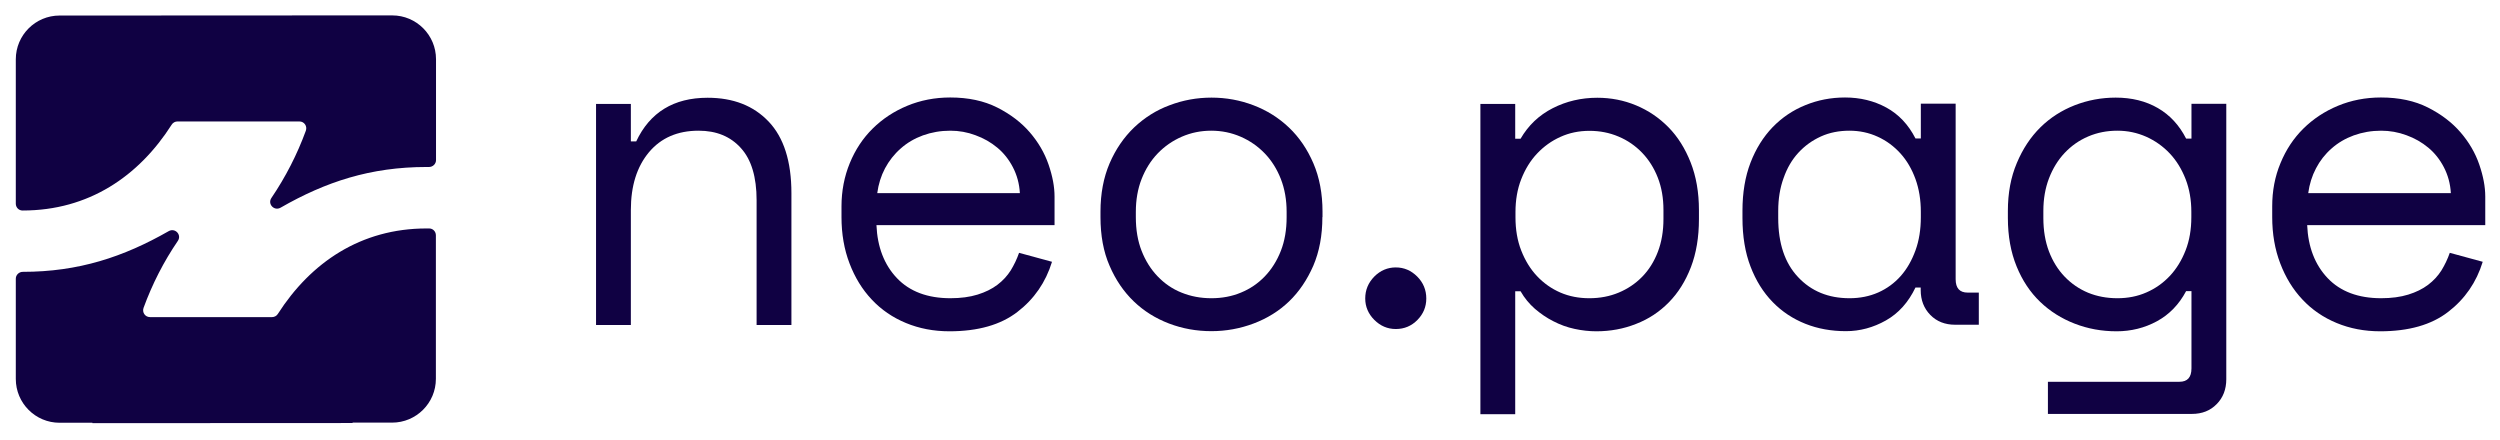
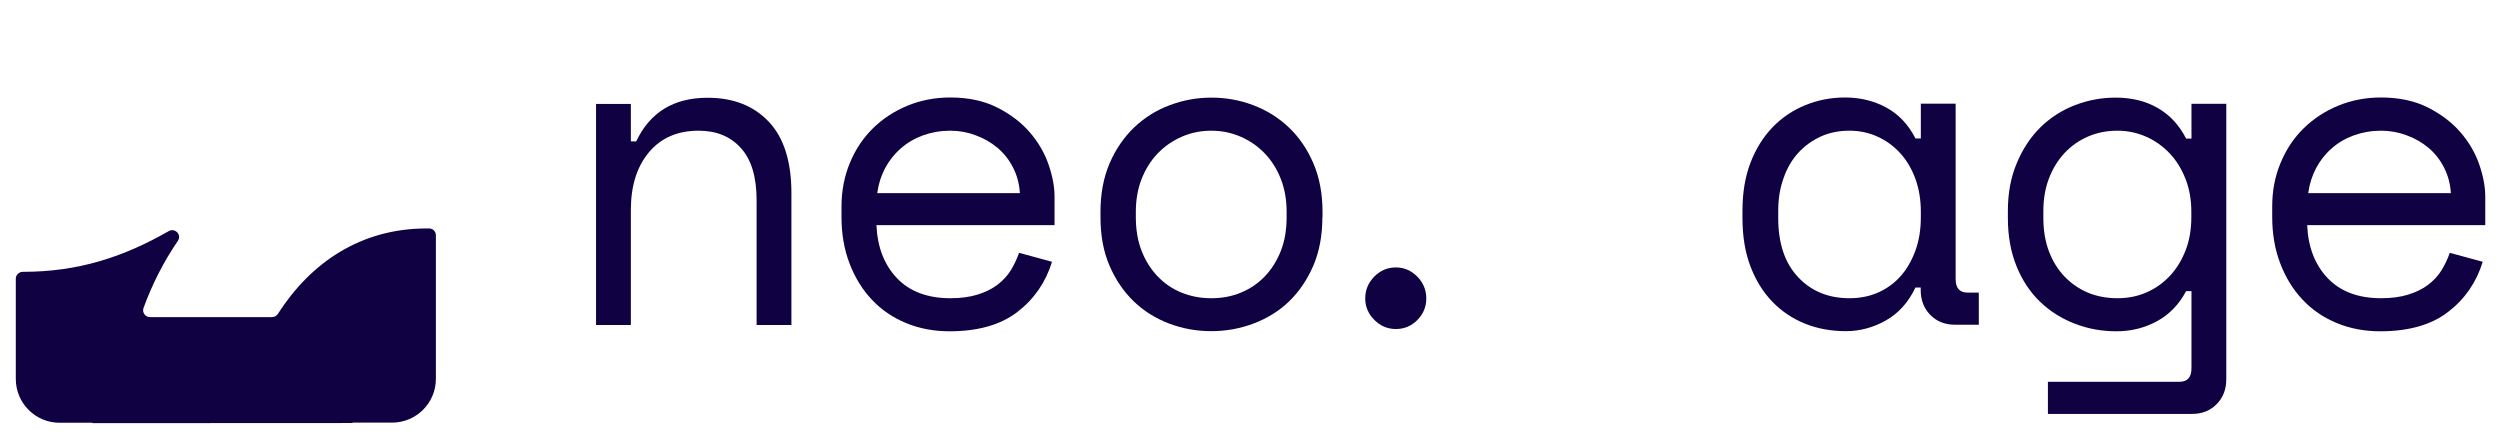
<svg xmlns="http://www.w3.org/2000/svg" version="1.1" id="Camada_1" x="0px" y="0px" viewBox="0 0 1866.9 328.5" style="enable-background:new 0 0 1866.9 328.5;" xml:space="preserve">
  <style type="text/css">
	.st0{fill:#100143;}
</style>
  <g>
    <path class="st0" d="M1026.3,238.9c-4.5-4.5-6.8-9.9-6.8-16c0-6.4,2.3-11.8,6.8-16.4c4.5-4.5,9.9-6.8,16-6.8c6.2,0,11.5,2.3,16,6.8   c4.5,4.5,6.8,10,6.8,16.4c0,6.2-2.2,11.5-6.6,16c-4.4,4.5-9.8,6.8-16.2,6.8C1036.2,245.7,1030.8,243.4,1026.3,238.9" />
    <path class="st0" d="M471.1,242.7h-26V77.6h26v28h4c10.2-21.7,28-32.6,53.3-32.6c19.1,0,34.3,5.9,45.6,17.8   c11.3,11.9,17,29.7,17,53.4v98.5h-26v-93.2c0-17.3-3.9-30.3-11.7-38.9c-7.8-8.7-18.3-13-31.6-13c-15.8,0-28.1,5.4-37.1,16.1   c-9,10.8-13.5,25.1-13.5,43.1V242.7z" />
    <path class="st0" d="M654.5,168.1c0.7,16.4,5.8,29.6,15.3,39.6c9.5,10,22.9,15,39.9,15c7.8,0,14.5-0.9,20.3-2.7   c5.8-1.8,10.7-4.2,14.8-7.3c4.1-3.1,7.4-6.7,10-10.8c2.5-4.1,4.6-8.5,6.2-13.1l24.6,6.7c-4.7,15.3-13.3,27.8-25.8,37.4   c-12.5,9.7-29.5,14.5-50.8,14.5c-11.8,0-22.6-2.1-32.5-6.2c-9.9-4.1-18.4-9.9-25.5-17.5c-7.1-7.5-12.6-16.5-16.6-27   c-4-10.4-6-22-6-34.6v-8c0-11.5,2.1-22.3,6.2-32.3c4.1-10,9.8-18.6,17.1-25.8c7.3-7.2,15.9-12.9,25.8-17c9.9-4.1,20.6-6.2,32.1-6.2   c13.5,0,25.2,2.5,35.1,7.5c9.9,5,18,11.2,24.3,18.5c6.3,7.3,11,15.3,14,24c3,8.7,4.5,16.6,4.5,24v21.3H654.5z M709.7,97.6   c-7.3,0-14.1,1.2-20.5,3.5c-6.3,2.3-11.9,5.6-16.6,9.8c-4.8,4.2-8.7,9.2-11.7,14.8c-3,5.7-4.9,11.8-5.8,18.5h106.5   c-0.4-7.1-2.2-13.5-5.2-19.3c-3-5.8-6.9-10.7-11.6-14.6c-4.8-4-10.2-7.1-16.3-9.3C722.4,98.7,716.2,97.6,709.7,97.6" />
    <path class="st0" d="M987.5,162.1c0,13.8-2.3,25.9-6.8,36.4c-4.6,10.5-10.6,19.4-18.1,26.6c-7.5,7.2-16.4,12.7-26.5,16.5   c-10.1,3.8-20.6,5.7-31.5,5.7c-11.1,0-21.6-1.9-31.6-5.7c-10-3.8-18.8-9.3-26.3-16.5c-7.5-7.2-13.6-16.1-18.1-26.6   c-4.6-10.5-6.8-22.7-6.8-36.4v-4c0-13.5,2.3-25.6,6.8-36.1c4.5-10.5,10.7-19.5,18.3-26.8c7.7-7.3,16.5-12.9,26.5-16.6   c10-3.8,20.4-5.7,31.3-5.7c10.9,0,21.3,1.9,31.3,5.7c10,3.8,18.8,9.3,26.5,16.6c7.7,7.3,13.8,16.3,18.3,26.8   c4.5,10.5,6.8,22.6,6.8,36.1V162.1z M904.6,222.7c8,0,15.4-1.4,22.1-4.2c6.8-2.8,12.7-6.8,17.8-12.1c5.1-5.3,9.1-11.7,12-19.1   c2.9-7.4,4.3-15.8,4.3-25.1v-4c0-8.9-1.4-17-4.3-24.5c-2.9-7.4-6.9-13.8-12-19.1c-5.1-5.3-11.1-9.5-18-12.5c-6.9-3-14.2-4.5-22-4.5   c-7.8,0-15.1,1.5-22,4.5c-6.9,3-12.9,7.2-18,12.5c-5.1,5.3-9.1,11.7-12,19.1c-2.9,7.4-4.3,15.6-4.3,24.5v4c0,9.3,1.4,17.7,4.3,25.1   c2.9,7.4,6.9,13.8,12,19.1c5.1,5.3,11,9.4,17.8,12.1C889.2,221.3,896.6,222.7,904.6,222.7" />
-     <path class="st0" d="M1131.5,309.3h-26V77.6h26v26h4c5.8-10,13.8-17.6,24-22.8c10.2-5.2,21.3-7.8,33.3-7.8c10.2,0,19.9,1.9,29,5.7   c9.1,3.8,17.1,9.2,24.1,16.3c7,7.1,12.5,15.9,16.6,26.3c4.1,10.4,6.2,22.3,6.2,35.6v6.7c0,13.5-2,25.5-6,35.9   c-4,10.4-9.5,19.2-16.5,26.3c-7,7.1-15.1,12.5-24.5,16.1c-9.3,3.7-19.2,5.5-29.6,5.5c-5.3,0-10.8-0.6-16.3-1.8   c-5.6-1.2-10.8-3.1-15.8-5.7c-5-2.5-9.6-5.7-13.8-9.3c-4.2-3.7-7.8-8-10.7-13.1h-4V309.3z M1186.8,222.7c8,0,15.3-1.4,22-4.2   c6.7-2.8,12.5-6.7,17.5-11.8c5-5.1,8.9-11.3,11.7-18.6c2.8-7.3,4.2-15.5,4.2-24.6v-6.7c0-8.9-1.4-16.9-4.2-24.1   c-2.8-7.2-6.7-13.4-11.7-18.6c-5-5.2-10.9-9.3-17.6-12.1c-6.8-2.9-14-4.3-21.8-4.3c-7.8,0-15,1.5-21.6,4.5   c-6.7,3-12.5,7.2-17.5,12.5c-5,5.3-8.9,11.7-11.8,19.1c-2.9,7.4-4.3,15.6-4.3,24.5v4c0,9.1,1.4,17.4,4.3,24.8   c2.9,7.4,6.8,13.8,11.8,19.1c5,5.3,10.8,9.4,17.5,12.3C1171.8,221.3,1179,222.7,1186.8,222.7" />
    <path class="st0" d="M1434.4,214.7h-4c-5.3,11.1-12.7,19.3-22.1,24.6c-9.4,5.3-19.4,8-29.8,8c-10.9,0-21-1.8-30.3-5.5   c-9.3-3.7-17.5-9.1-24.5-16.3c-7-7.2-12.5-16-16.5-26.5c-4-10.4-6-22.5-6-36.3v-5.3c0-13.5,2-25.5,6-35.9   c4-10.4,9.5-19.2,16.5-26.5c7-7.2,15.1-12.7,24.5-16.5c9.3-3.8,19.2-5.7,29.6-5.7c11.3,0,21.6,2.5,30.8,7.5   c9.2,5,16.5,12.7,21.8,23.1h4v-26h26v131.1c0,6.7,3,10,9,10h8.3v24H1460c-7.5,0-13.7-2.4-18.5-7.3c-4.8-4.9-7.2-11.1-7.2-18.6   V214.7z M1381.1,222.7c7.8,0,14.9-1.4,21.5-4.3c6.5-2.9,12.1-7,16.8-12.3c4.7-5.3,8.3-11.7,11-19.1c2.7-7.4,4-15.7,4-24.8v-4   c0-8.9-1.3-17-4-24.5c-2.7-7.4-6.4-13.8-11.2-19.1c-4.8-5.3-10.4-9.5-17-12.5c-6.5-3-13.6-4.5-21.1-4.5c-7.8,0-14.9,1.4-21.3,4.3   c-6.4,2.9-12,6.9-16.8,12.1c-4.8,5.2-8.5,11.5-11.1,19c-2.7,7.4-4,15.6-4,24.5v5.3c0,18.9,4.9,33.6,14.8,44.1   C1352.5,217.4,1365.3,222.7,1381.1,222.7" />
    <path class="st0" d="M1636.5,217.4h-4c-5.3,10-12.6,17.5-21.8,22.5c-9.2,5-19.3,7.5-30.1,7.5c-11.1,0-21.5-1.9-31.3-5.7   c-9.8-3.8-18.4-9.2-25.8-16.3c-7.4-7.1-13.3-15.9-17.6-26.5c-4.3-10.5-6.5-22.6-6.5-36.1v-5.3c0-13.3,2.2-25.2,6.7-35.8   c4.4-10.5,10.3-19.4,17.6-26.6c7.3-7.2,15.9-12.7,25.6-16.5c9.8-3.8,20-5.7,30.6-5.7c12,0,22.5,2.6,31.5,7.8   c9,5.2,16,12.8,21.1,22.8h4v-26h26v205.7c0,7.5-2.4,13.8-7.2,18.6c-4.8,4.9-10.9,7.3-18.5,7.3h-107.5v-24h98.2c6,0,9-3.3,9-10   V217.4z M1581.2,222.7c7.8,0,15-1.4,21.6-4.3c6.7-2.9,12.5-7,17.5-12.3c5-5.3,8.9-11.7,11.8-19.1c2.9-7.4,4.3-15.7,4.3-24.8v-4   c0-8.9-1.4-17-4.3-24.5c-2.9-7.4-6.8-13.8-11.8-19.1c-5-5.3-10.9-9.5-17.6-12.5c-6.8-3-13.9-4.5-21.5-4.5c-7.8,0-15,1.4-21.8,4.3   c-6.8,2.9-12.6,7-17.6,12.3c-5,5.3-8.9,11.7-11.7,19c-2.8,7.3-4.2,15.4-4.2,24.3v5.3c0,9.3,1.4,17.6,4.2,25   c2.8,7.3,6.7,13.6,11.7,18.8c5,5.2,10.8,9.2,17.5,12C1565.9,221.3,1573.2,222.7,1581.2,222.7" />
    <path class="st0" d="M1722.9,168.1c0.7,16.4,5.8,29.6,15.3,39.6c9.5,10,22.9,15,39.9,15c7.8,0,14.5-0.9,20.3-2.7   c5.8-1.8,10.7-4.2,14.8-7.3c4.1-3.1,7.4-6.7,10-10.8c2.5-4.1,4.6-8.5,6.2-13.1l24.6,6.7c-4.7,15.3-13.3,27.8-25.8,37.4   c-12.5,9.7-29.5,14.5-50.8,14.5c-11.8,0-22.6-2.1-32.5-6.2c-9.9-4.1-18.4-9.9-25.5-17.5c-7.1-7.5-12.6-16.5-16.6-27   c-4-10.4-6-22-6-34.6v-8c0-11.5,2-22.3,6.2-32.3c4.1-10,9.8-18.6,17.1-25.8c7.3-7.2,15.9-12.9,25.8-17c9.9-4.1,20.6-6.2,32.1-6.2   c13.5,0,25.2,2.5,35.1,7.5c9.9,5,18,11.2,24.3,18.5c6.3,7.3,11,15.3,14,24c3,8.7,4.5,16.6,4.5,24v21.3H1722.9z M1778.2,97.6   c-7.3,0-14.1,1.2-20.5,3.5c-6.3,2.3-11.9,5.6-16.6,9.8c-4.8,4.2-8.7,9.2-11.6,14.8c-3,5.7-4.9,11.8-5.8,18.5h106.5   c-0.4-7.1-2.2-13.5-5.2-19.3c-3-5.8-6.9-10.7-11.6-14.6c-4.8-4-10.2-7.1-16.3-9.3C1790.9,98.7,1784.6,97.6,1778.2,97.6" />
-     <path class="st0" d="M202.7,147.8c-3.1,4.5,2,10,6.8,7.3c33.8-19.4,67.3-30.4,109-30.4c0.6,0,1.3,0,1.9,0c2.8,0,5.2-2.3,5.2-5.1   l0-75.4c0-18-14.6-32.7-32.7-32.7h-29.5L69,11.6H44.5c-18,0-32.7,14.6-32.7,32.7l0,107.8c0,2.8,2.2,5.1,5,5.1c0.1,0,0.1,0,0.2,0   c49.1,0,86.6-25.5,111.2-64.1c0.9-1.5,2.6-2.4,4.3-2.4h91.1c3.6,0,6,3.5,4.8,6.9C221.9,115.4,213.2,132.3,202.7,147.8" />
    <path class="st0" d="M263.3,315.9v-0.3h29.5c18,0,32.7-14.6,32.7-32.7l0-107.2c0-2.8-2.2-5.1-5-5.1c-0.7,0-1.4,0-2,0   c-49,0-86.4,25.4-111,63.8c-0.9,1.5-2.6,2.4-4.3,2.4H112c-3.6,0-6-3.5-4.8-6.9c6.5-17.8,15.1-34.6,25.6-50c3.1-4.5-2-10-6.8-7.3   C92.2,191.9,58.7,203,17,203H17c-2.8,0-5.2,2.3-5.2,5.1V283c0,18,14.6,32.7,32.7,32.7H69v0.3L263.3,315.9z" />
  </g>
</svg>